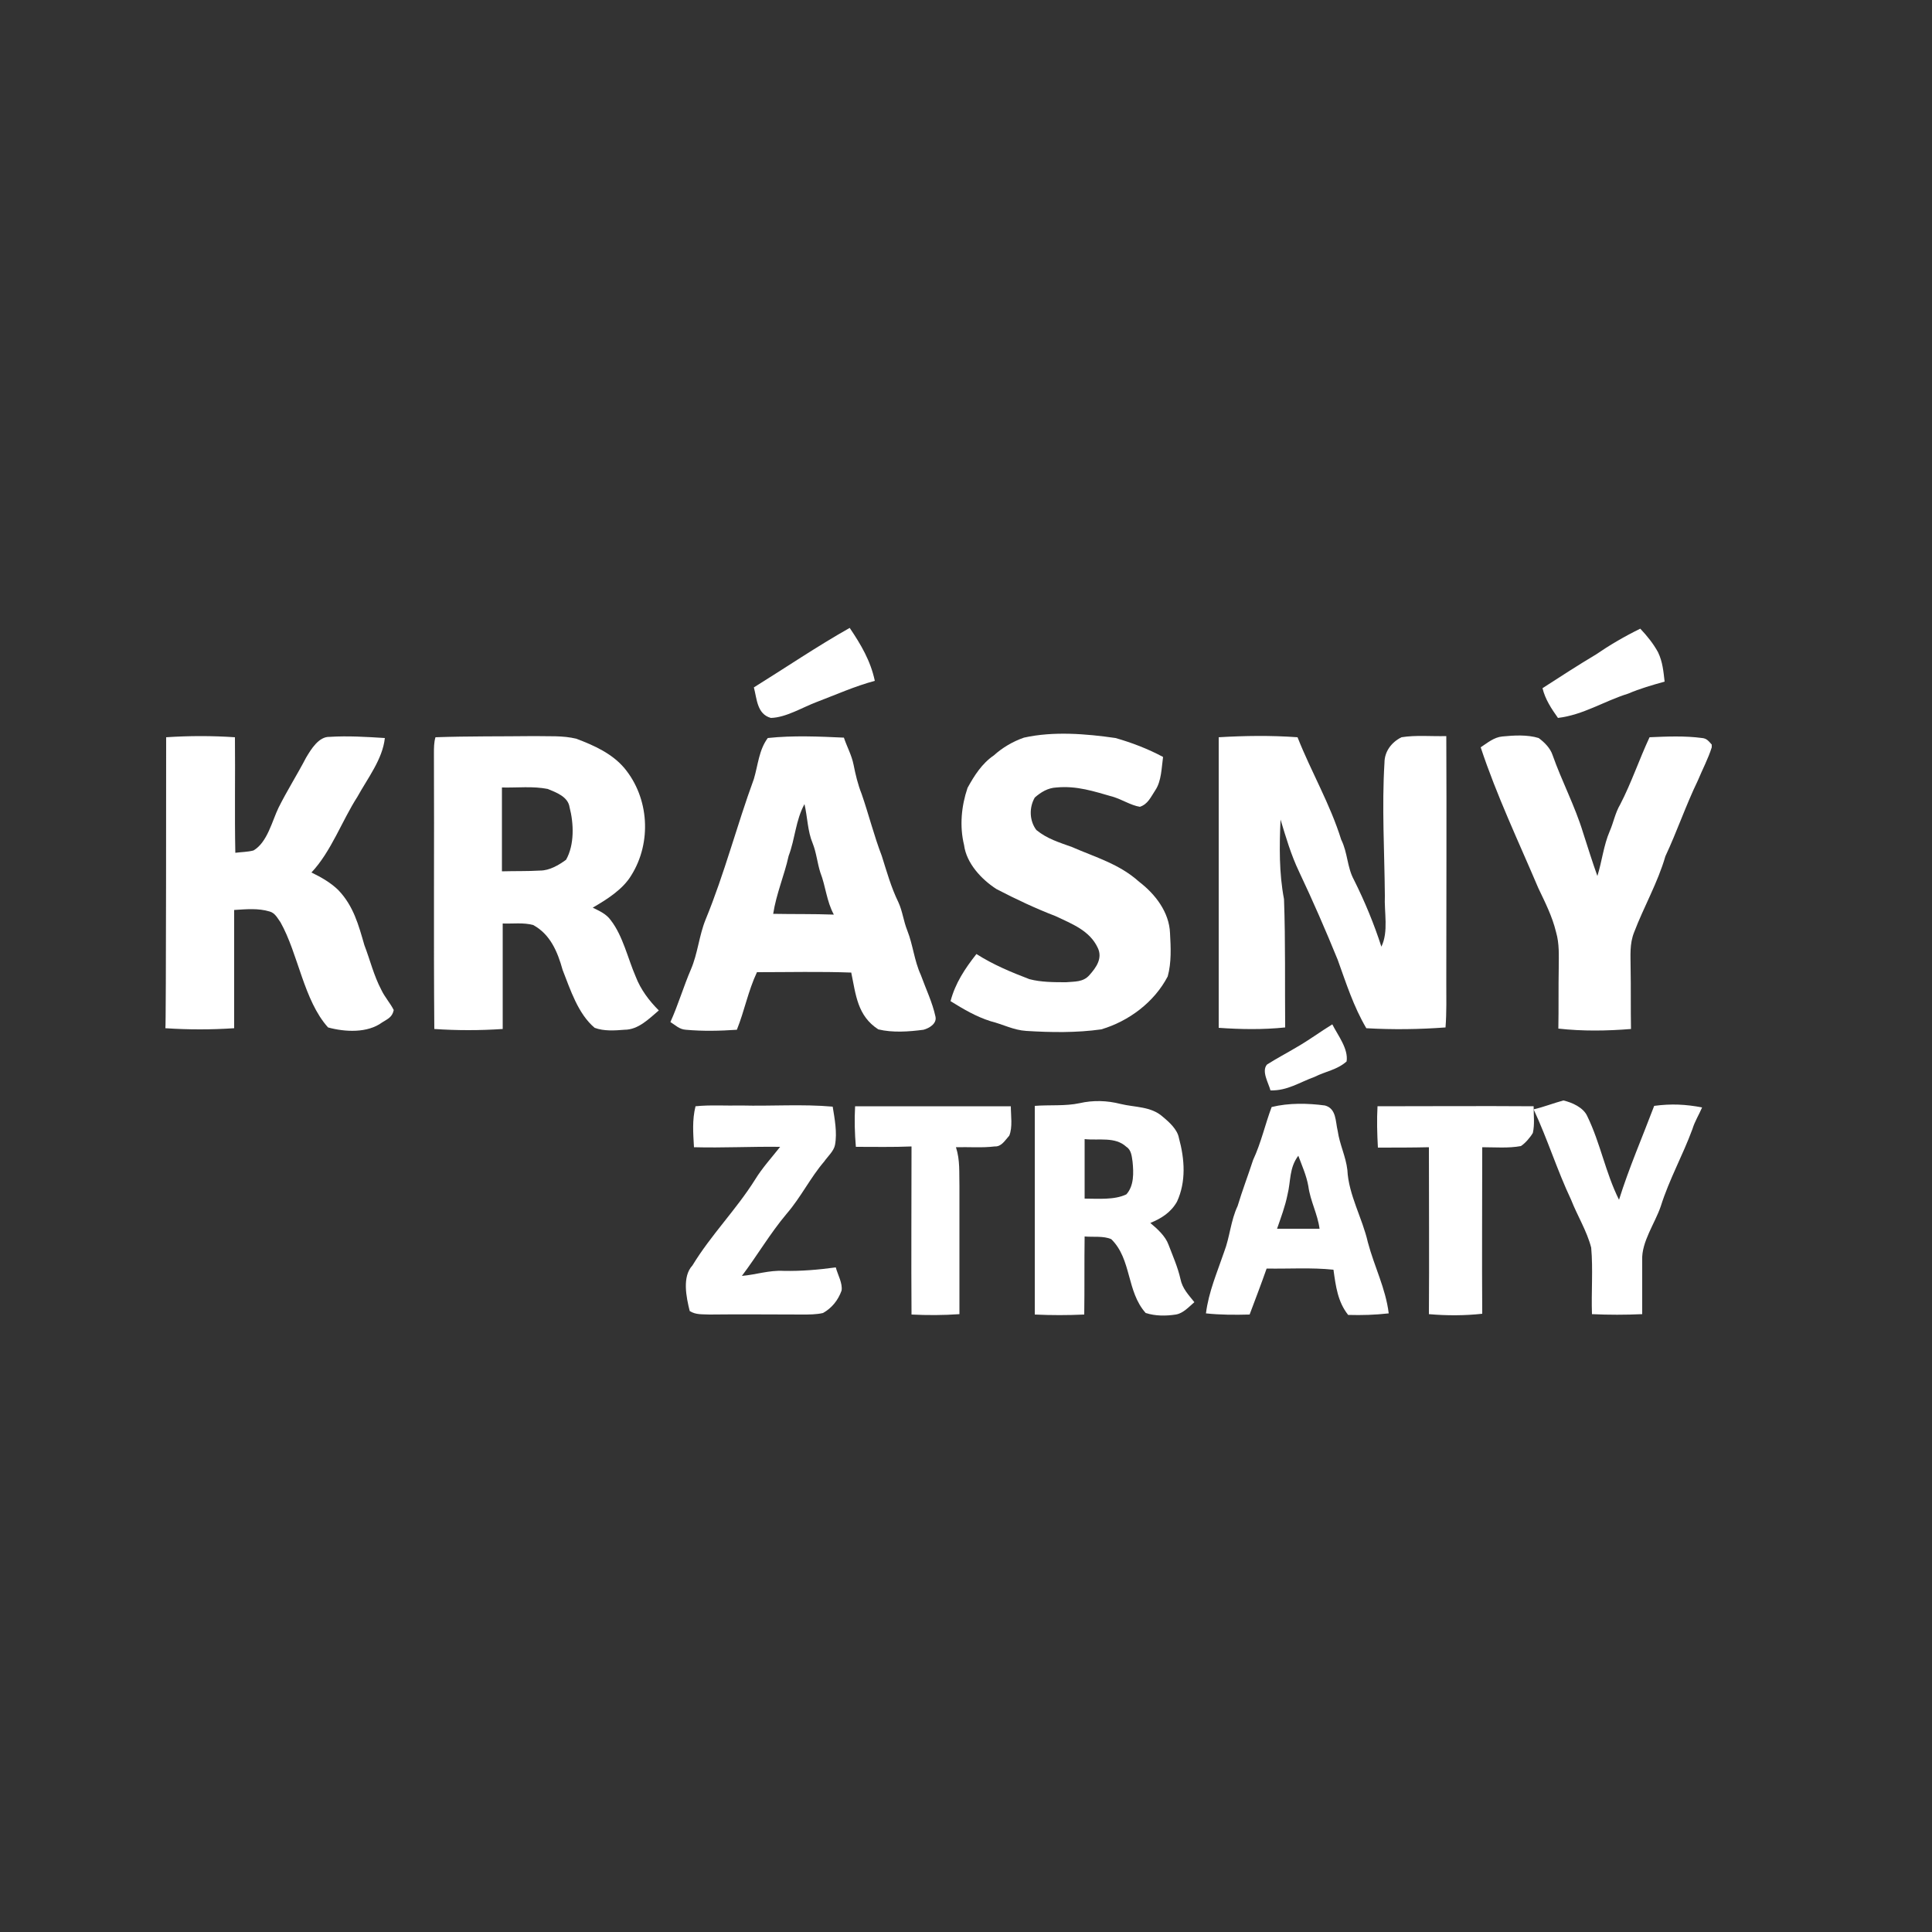
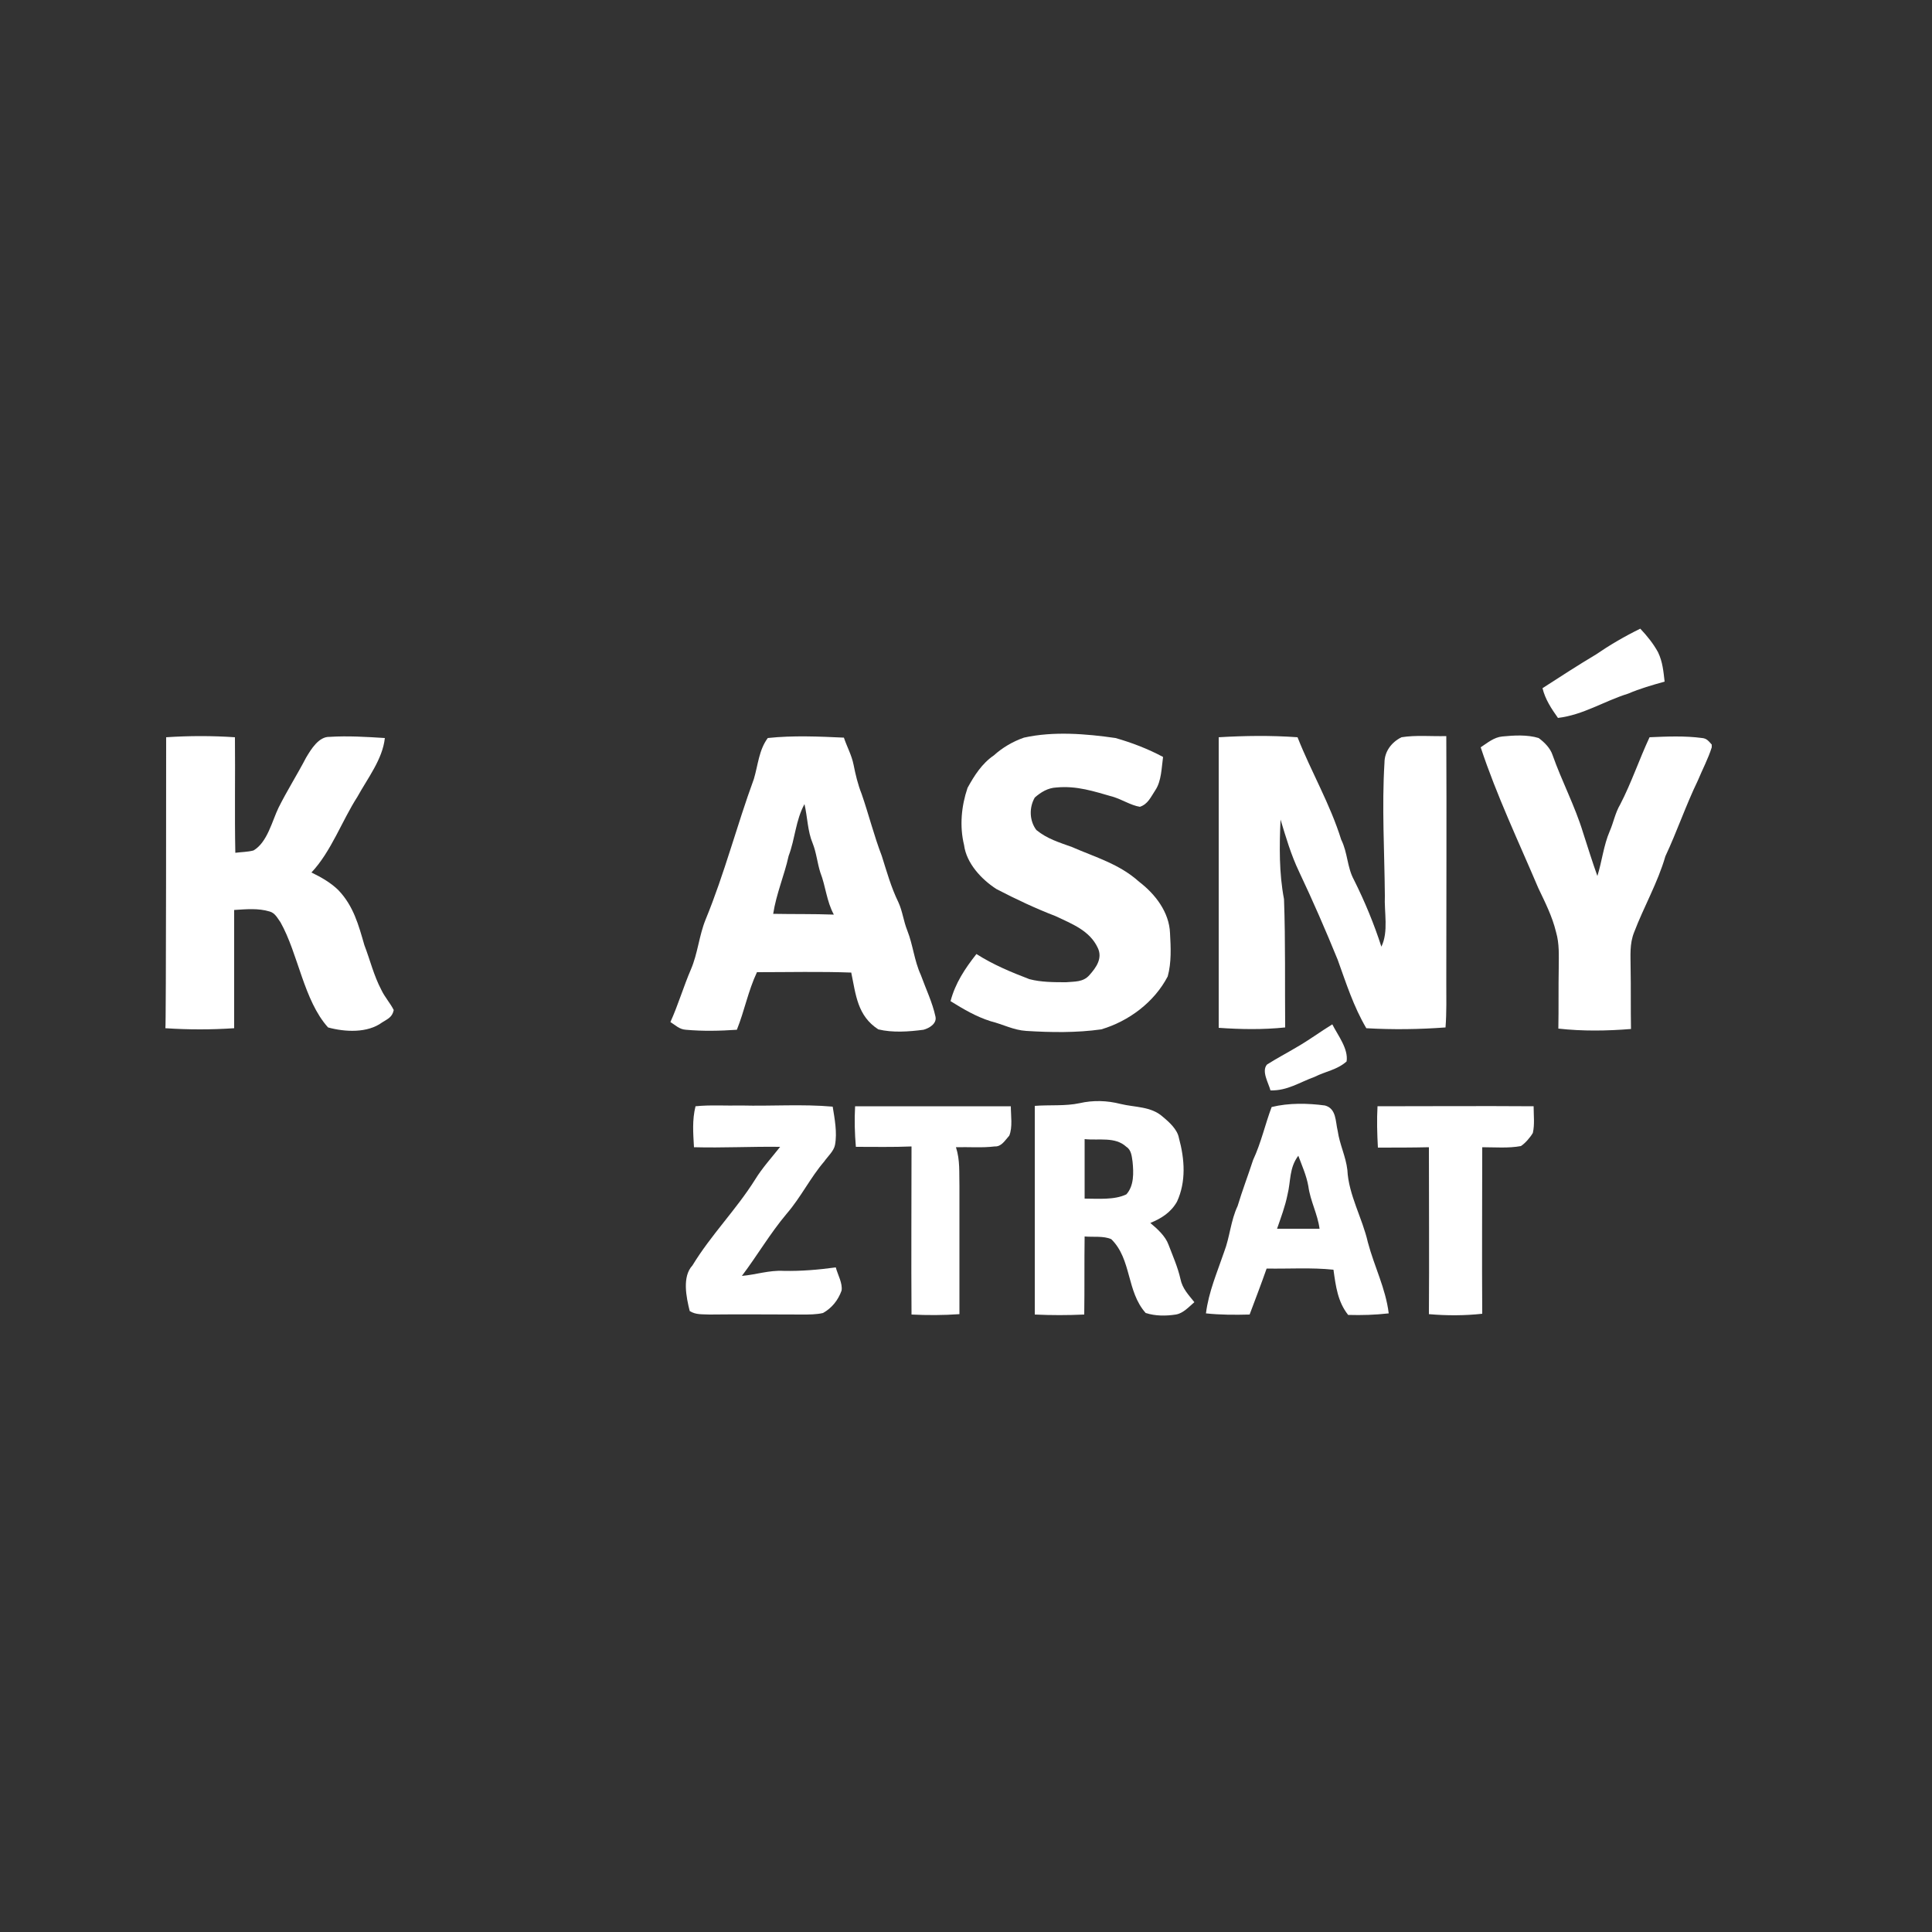
<svg xmlns="http://www.w3.org/2000/svg" id="Vrstva_1" x="0px" y="0px" viewBox="0 0 500 500" style="enable-background:new 0 0 500 500;" xml:space="preserve">
  <rect x="0" y="0" width="500" height="500" fill="#333333" stroke="none" />
  <style type="text/css"> .st0{fill:#FFFFFF;} .st1{fill:none;} </style>
  <g>
    <g>
-       <path class="st0" d="M219.9,162.5c2.9,4.3,5.4,8.5,6.5,13.7c-5.2,1.4-10.1,3.6-15.1,5.5c-3.7,1.4-7.9,4-11.8,4.1 c-3.6-1-3.6-4.9-4.4-7.9C203.3,172.8,211.4,167.3,219.9,162.5z" />
      <path class="st0" d="M424.5,162.7c1.8,1.9,3.4,3.9,4.6,6.1c1.2,2.5,1.4,5,1.7,7.6c-3.2,0.9-6.4,1.8-9.4,3.1 c-6.4,2-11.6,5.5-18.2,6.3c-1.7-2.4-3.3-4.8-4-7.7c4.5-2.9,9.1-5.9,13.8-8.7C416.5,167,420.4,164.7,424.5,162.7z" />
      <path class="st0" d="M265,190.9c7.6-1.7,16.1-1,23.7,0.1c4.2,1.2,8.4,2.8,12.3,4.9c-0.4,2.8-0.4,6.2-2,8.6c-1.2,1.8-1.9,3.6-4,4.3 c-2.4-0.4-4.6-1.9-7-2.6c-4.9-1.4-9.3-2.9-14.6-2.4c-2.2,0.1-4,1.2-5.6,2.6c-1.5,2.6-1.4,6,0.4,8.4c2.8,2.3,5.9,3.2,9.2,4.4 c6.2,2.7,12.3,4.4,17.4,9c4.2,3.2,7.8,7.9,8,13.3c0.2,3.6,0.4,7.6-0.6,11.2c-3.5,6.7-10.1,11.6-17.2,13.7 c-6.4,0.9-13,0.8-19.4,0.4c-3.3-0.2-6-1.7-9.2-2.5c-3.8-1.2-7-3.1-10.4-5.2c1.2-4.6,3.7-8.4,6.7-12.2c4.4,2.8,9,4.7,13.7,6.5 c3,0.8,6.4,0.8,9.5,0.8c2.2-0.2,4.4,0,6-1.8c1.8-2,3.5-4.4,2.2-7.1c-2.1-4.5-6.7-6.2-10.9-8.2c-5.2-2-10.3-4.4-15.3-7 c-3.9-2.5-7.8-6.7-8.4-11.4c-1.2-4.9-0.7-10.1,0.9-14.8c1.7-3.1,3.7-6.3,6.8-8.4C259.4,193.5,262.1,191.9,265,190.9z" />
      <path class="st0" d="M335.8,190.8c3.6,9.1,8.4,17.2,11.3,26.5c1.7,3.4,1.5,7.1,3.3,10.4c2.8,5.6,5.2,11.4,7.1,17.3 c1.9-3.9,0.7-8.9,0.9-13.2c-0.1-11.5-0.8-23-0.1-34.4c0-2.9,1.8-5.3,4.4-6.6c3.7-0.6,7.7-0.2,11.6-0.3c0.1,21.2,0,42.5,0,63.6 c0,3.9,0.1,7.9-0.2,11.8c-6.8,0.5-13.6,0.6-20.5,0.2c-3.3-5.6-5.2-11.6-7.4-17.7c-3.1-7.6-6.4-15.2-10-22.8 c-2.1-4.4-3.4-8.9-4.8-13.5c-0.3,6.9-0.4,13.8,0.9,20.6c0.4,11,0.2,22.1,0.3,33.2c-5.8,0.6-11.5,0.5-17.2,0.1 c0-25.1,0-50.1,0-75.2C322.1,190.4,328.9,190.3,335.8,190.8z" />
      <path class="st0" d="M388.8,190.6c3-0.3,6.5-0.5,9.4,0.4c1.5,1.1,3,2.6,3.6,4.4c2.4,6.8,5.8,13.2,7.9,20.1 c1.2,3.7,2.4,7.6,3.7,11.2c1.2-3.8,1.6-7.9,3.2-11.6c1-2.3,1.4-4.7,2.7-6.9c2.9-5.6,4.9-11.6,7.6-17.4c4.4-0.2,9.2-0.4,13.6,0.2 c1.2,0.1,1.7,0.8,2.5,1.7v0.7c-0.9,2.9-2.4,5.7-3.6,8.6c-3.1,6.4-5.4,13.2-8.4,19.6c-2,6.9-5.6,13.1-8.1,19.7 c-1.2,3-0.9,6-0.9,9.1c0.1,5.2,0,10.6,0.1,15.9c-6.2,0.5-12.5,0.6-18.8-0.1c0.1-5.2,0-10.6,0.1-15.8c0-3.1,0.2-6.1-0.7-9.2 c-1-4.1-2.8-7.6-4.6-11.4c-5.1-12-10.8-24-14.9-36.4C384.9,192.3,386.6,190.8,388.8,190.6z" />
      <path class="st0" d="M43,190.8c6-0.4,11.9-0.4,17.8,0c0.1,10-0.1,19.9,0.1,29.9c1.5-0.2,3.2-0.2,4.7-0.6c3.6-2.1,4.8-7.6,6.5-11.1 c2.2-4.4,4.8-8.5,7.1-12.9c1.3-2.2,3.3-5.5,6.1-5.4c4.7-0.3,9.5,0,14.3,0.3c-0.6,5.5-4.4,10.3-7.1,15.2c-4,6.2-6.8,14.2-11.9,19.6 c2.5,1.2,5.1,2.7,7,4.6c3.9,4.1,5.2,9,6.7,14.2c1.5,3.9,2.4,7.8,4.4,11.6c0.9,1.9,2.3,3.4,3.2,5.2c-0.4,1.9-1.6,2.3-3,3.2 c-3.8,2.8-9.6,2.5-14,1.3c-6.3-7-7.7-19-12.3-27.2c-0.8-1.1-1.4-2.4-2.8-2.8c-3-0.9-6-0.6-9.2-0.4c0,10.2,0,20.4,0,30.6 c-6,0.4-11.8,0.4-17.8,0C43,266.3,43,190.8,43,190.8z" />
-       <path class="st0" d="M164.5,252.7c-2-4.6-3.3-10.5-6.4-14.5c-1.2-1.7-2.9-2.4-4.7-3.3c3.6-2.1,7.8-4.7,10-8.4 c5.3-8.5,4.6-20-1.8-27.7c-3.2-3.8-7.9-5.9-12.4-7.6c-3.5-0.9-7.4-0.6-10.9-0.7c-8.5,0.1-17.1,0-25.6,0.3 c-0.4,1.3-0.4,2.8-0.4,4.2c0.1,23.7-0.1,47.6,0.1,71.3c5.9,0.4,11.7,0.4,17.7,0c0-9.1,0-18.2,0-27.3c2.6,0.1,5.4-0.3,7.9,0.4 c4.4,2.4,6.3,6.9,7.6,11.6c2,5.1,4,11.4,8.3,15c2.4,0.9,5.2,0.7,7.7,0.5c3.6,0,6.3-2.8,8.9-5C168,259,165.8,256.1,164.5,252.7z M146.5,222.5c-1.9,1.4-4.3,2.8-6.7,2.8c-3.3,0.2-6.6,0.1-9.9,0.2c0-7.2,0-14.5,0-21.7c3.9,0.1,8.1-0.4,11.9,0.4 c2.2,0.9,5.2,2,5.6,4.7C148.5,213.1,148.7,218.6,146.5,222.5z" />
      <path class="st0" d="M242.1,263.1c-0.8-3.7-2.5-7.2-3.8-10.8c-1.7-3.7-2-7.7-3.5-11.5c-1-2.5-1.2-4.9-2.3-7.3 c-1.9-3.9-3-7.9-4.3-12c-2-5.2-3.4-10.8-5.2-16c-1-2.5-1.6-5.1-2.1-7.6s-1.7-4.6-2.5-7c-6.5-0.3-13.2-0.6-19.7,0.1 c-2.3,3.1-2.5,6.9-3.6,10.6c-4.4,12-7.6,24.5-12.5,36.4c-1.7,4.2-2,8.7-3.8,12.9c-1.9,4.4-3.3,9.2-5.3,13.6c1.3,0.8,2.3,1.9,4,2 c4.4,0.4,8.8,0.3,13.2,0c2-5,2.9-10,5.2-14.9c8.2,0,16.4-0.2,24.4,0.1c1.2,5.8,1.6,11.2,7,14.7c3.7,0.9,7.9,0.6,11.7,0.1 C240.5,266.1,242.5,264.9,242.1,263.1z M200.1,236.5c0.8-5.2,2.9-10,4-15c1.7-4.5,1.8-9.2,4.1-13.4c0.8,3.5,0.8,7,2.1,10.1 c1,2.5,1.2,5.1,2,7.6c1.4,3.6,1.6,7.4,3.5,10.9C210.5,236.5,205.3,236.6,200.1,236.5z" />
      <path class="st0" d="M344.8,265.1c1.4,2.8,4.2,6.3,3.7,9.6c-2.5,2.2-5.3,2.5-8.3,4c-3.9,1.4-7,3.6-11.4,3.5 c-0.5-1.9-2.4-5-0.9-6.7c2.5-1.6,5.2-3,7.7-4.5C338.9,269.1,341.7,267,344.8,265.1z" />
-       <path class="st0" d="M404.6,284.8c2.2,0.5,5.2,1.8,6.2,4.1c3.4,7,4.7,14.6,8.2,21.6c2.6-8.3,6-16.1,9.1-24.3 c4.4-0.6,8.2-0.4,12.4,0.4c-0.8,1.9-1.9,3.6-2.5,5.6c-2.5,6.8-6,13-8.2,20c-1.5,4.4-5,9.2-4.8,13.9c0,4.7,0,9.3,0,14 c-4.4,0.2-8.6,0.2-13,0c-0.2-5.7,0.3-11.6-0.2-17.2c-1.1-4.3-3.6-8.3-5.2-12.4c-3.6-7.6-6.1-15.7-9.7-23.4 C399.5,286.5,402,285.5,404.6,284.8z" />
      <path class="st0" d="M180,286.3c3.9-0.4,7.9-0.1,11.8-0.2c7.9,0.2,15.8-0.4,23.7,0.3c0.5,3.1,1.2,6.7,0.6,9.9 c-0.3,1.6-1.9,3-2.8,4.3c-3.6,4.2-6,9.2-9.7,13.5c-4.3,5.1-7.6,10.8-11.6,16.1c3.6-0.3,7-1.5,10.8-1.3c4.5,0.1,9.1-0.3,13.5-0.9 c0.5,1.9,1.8,4.1,1.5,6c-0.9,2.5-2.5,4.5-4.8,5.8c-1.7,0.4-3.6,0.4-5.3,0.4c-8,0-16.1-0.1-24.1,0c-1.9-0.1-3.5,0.1-5.1-0.9 c-0.9-3.6-2-8.9,0.7-11.8c4.8-7.9,11.3-14.4,16.2-22.2c1.9-3.1,4.3-5.7,6.5-8.5c-7.5-0.1-14.8,0.3-22.3,0.1 C179.4,293.3,179.1,289.9,180,286.3z" />
      <path class="st0" d="M221.3,286.3c13.4,0,26.8,0,40.3,0c0,2.4,0.5,5.4-0.4,7.6c-1.1,1.2-2,2.9-3.8,2.8c-3.3,0.4-6.7,0.1-10,0.2 c1.1,3.4,0.8,6.6,0.9,10c0,11,0,22,0,33.2c-4.2,0.3-8.3,0.3-12.4,0.1c-0.1-14.5,0-29,0-43.5c-4.8,0.2-9.6,0.1-14.4,0.1 C221.2,293.4,221.1,289.8,221.3,286.3z" />
      <path class="st0" d="M356.5,286.3c13.4,0,26.8-0.1,40.4,0c0,2.3,0.3,4.7-0.2,6.9c-0.7,1.2-2,2.7-3.1,3.4c-3.2,0.6-6.8,0.3-10,0.3 c0,14.4-0.1,28.7,0,43.1c-4.6,0.5-9.2,0.5-13.8,0.1c0.1-14.4,0-28.8,0-43.2c-4.4,0.1-8.8,0.1-13.2,0.1 C356.4,293.4,356.3,289.8,356.5,286.3z" />
      <path class="st0" d="M305.5,331c-0.7-3.1-2-6-3.1-8.9c-0.8-2.2-2.9-4.1-4.7-5.6c2.9-1.2,5.3-2.7,6.9-5.5c2.4-5.2,2-11,0.5-16.5 c-0.4-2.2-2.5-4.1-4.2-5.5c-3-2.7-7.2-2.4-10.9-3.3c-3.5-0.9-7.1-1-10.6-0.2c-3.7,0.8-7.8,0.4-11.6,0.7c0,18,0,36,0,54 c4.3,0.2,8.5,0.2,12.8,0c0.1-6.8,0-13.4,0.1-20.2c2.2,0.2,4.9-0.2,6.9,0.7c5.3,5.2,3.9,13.5,8.9,19.1c2.5,0.8,5.2,0.8,7.8,0.4 c1.9-0.3,3.4-2,4.8-3.2C307.6,335.1,306,333.5,305.5,331z M291.5,309.1c-3.1,1.5-7.4,1.1-10.8,1.1c0-5.2,0-10.2,0-15.4 c3.7,0.4,7.9-0.7,10.8,2c1.3,0.8,1.4,2.5,1.6,3.8C293.4,303.5,293.5,306.9,291.5,309.1z" />
      <path class="st0" d="M354,321.5c-1.4-6.2-5-12.3-5.3-18.7c-0.4-3.5-2-6.6-2.5-10.1c-0.6-2.4-0.3-5.8-3.3-6.6 c-4.4-0.6-9.4-0.7-13.8,0.4c-1.7,4.5-2.7,9.2-4.8,13.7c-1.3,4-2.8,7.9-4,11.9c-1.8,3.8-2,8-3.5,11.9c-1.8,5.3-4,10.3-4.7,15.9 c3.7,0.4,7.5,0.4,11.3,0.3c1.5-4,3-7.9,4.4-11.9c5.8,0.1,11.6-0.3,17.3,0.3c0.6,4.3,1.1,8.3,3.8,11.7c3.6,0.1,6.9,0,10.5-0.4 C358.6,333.4,355.7,327.9,354,321.5z M330.5,318c1-2.9,2.1-5.8,2.7-8.8c0.9-3.6,0.4-6.9,2.8-10.1c1,2.7,2.1,5.1,2.6,7.9 c0.5,3.8,2.4,7.2,2.9,11C337.7,318,334.1,318,330.5,318z" />
    </g>
    <rect class="st1" width="500" height="500" />
  </g>
</svg>